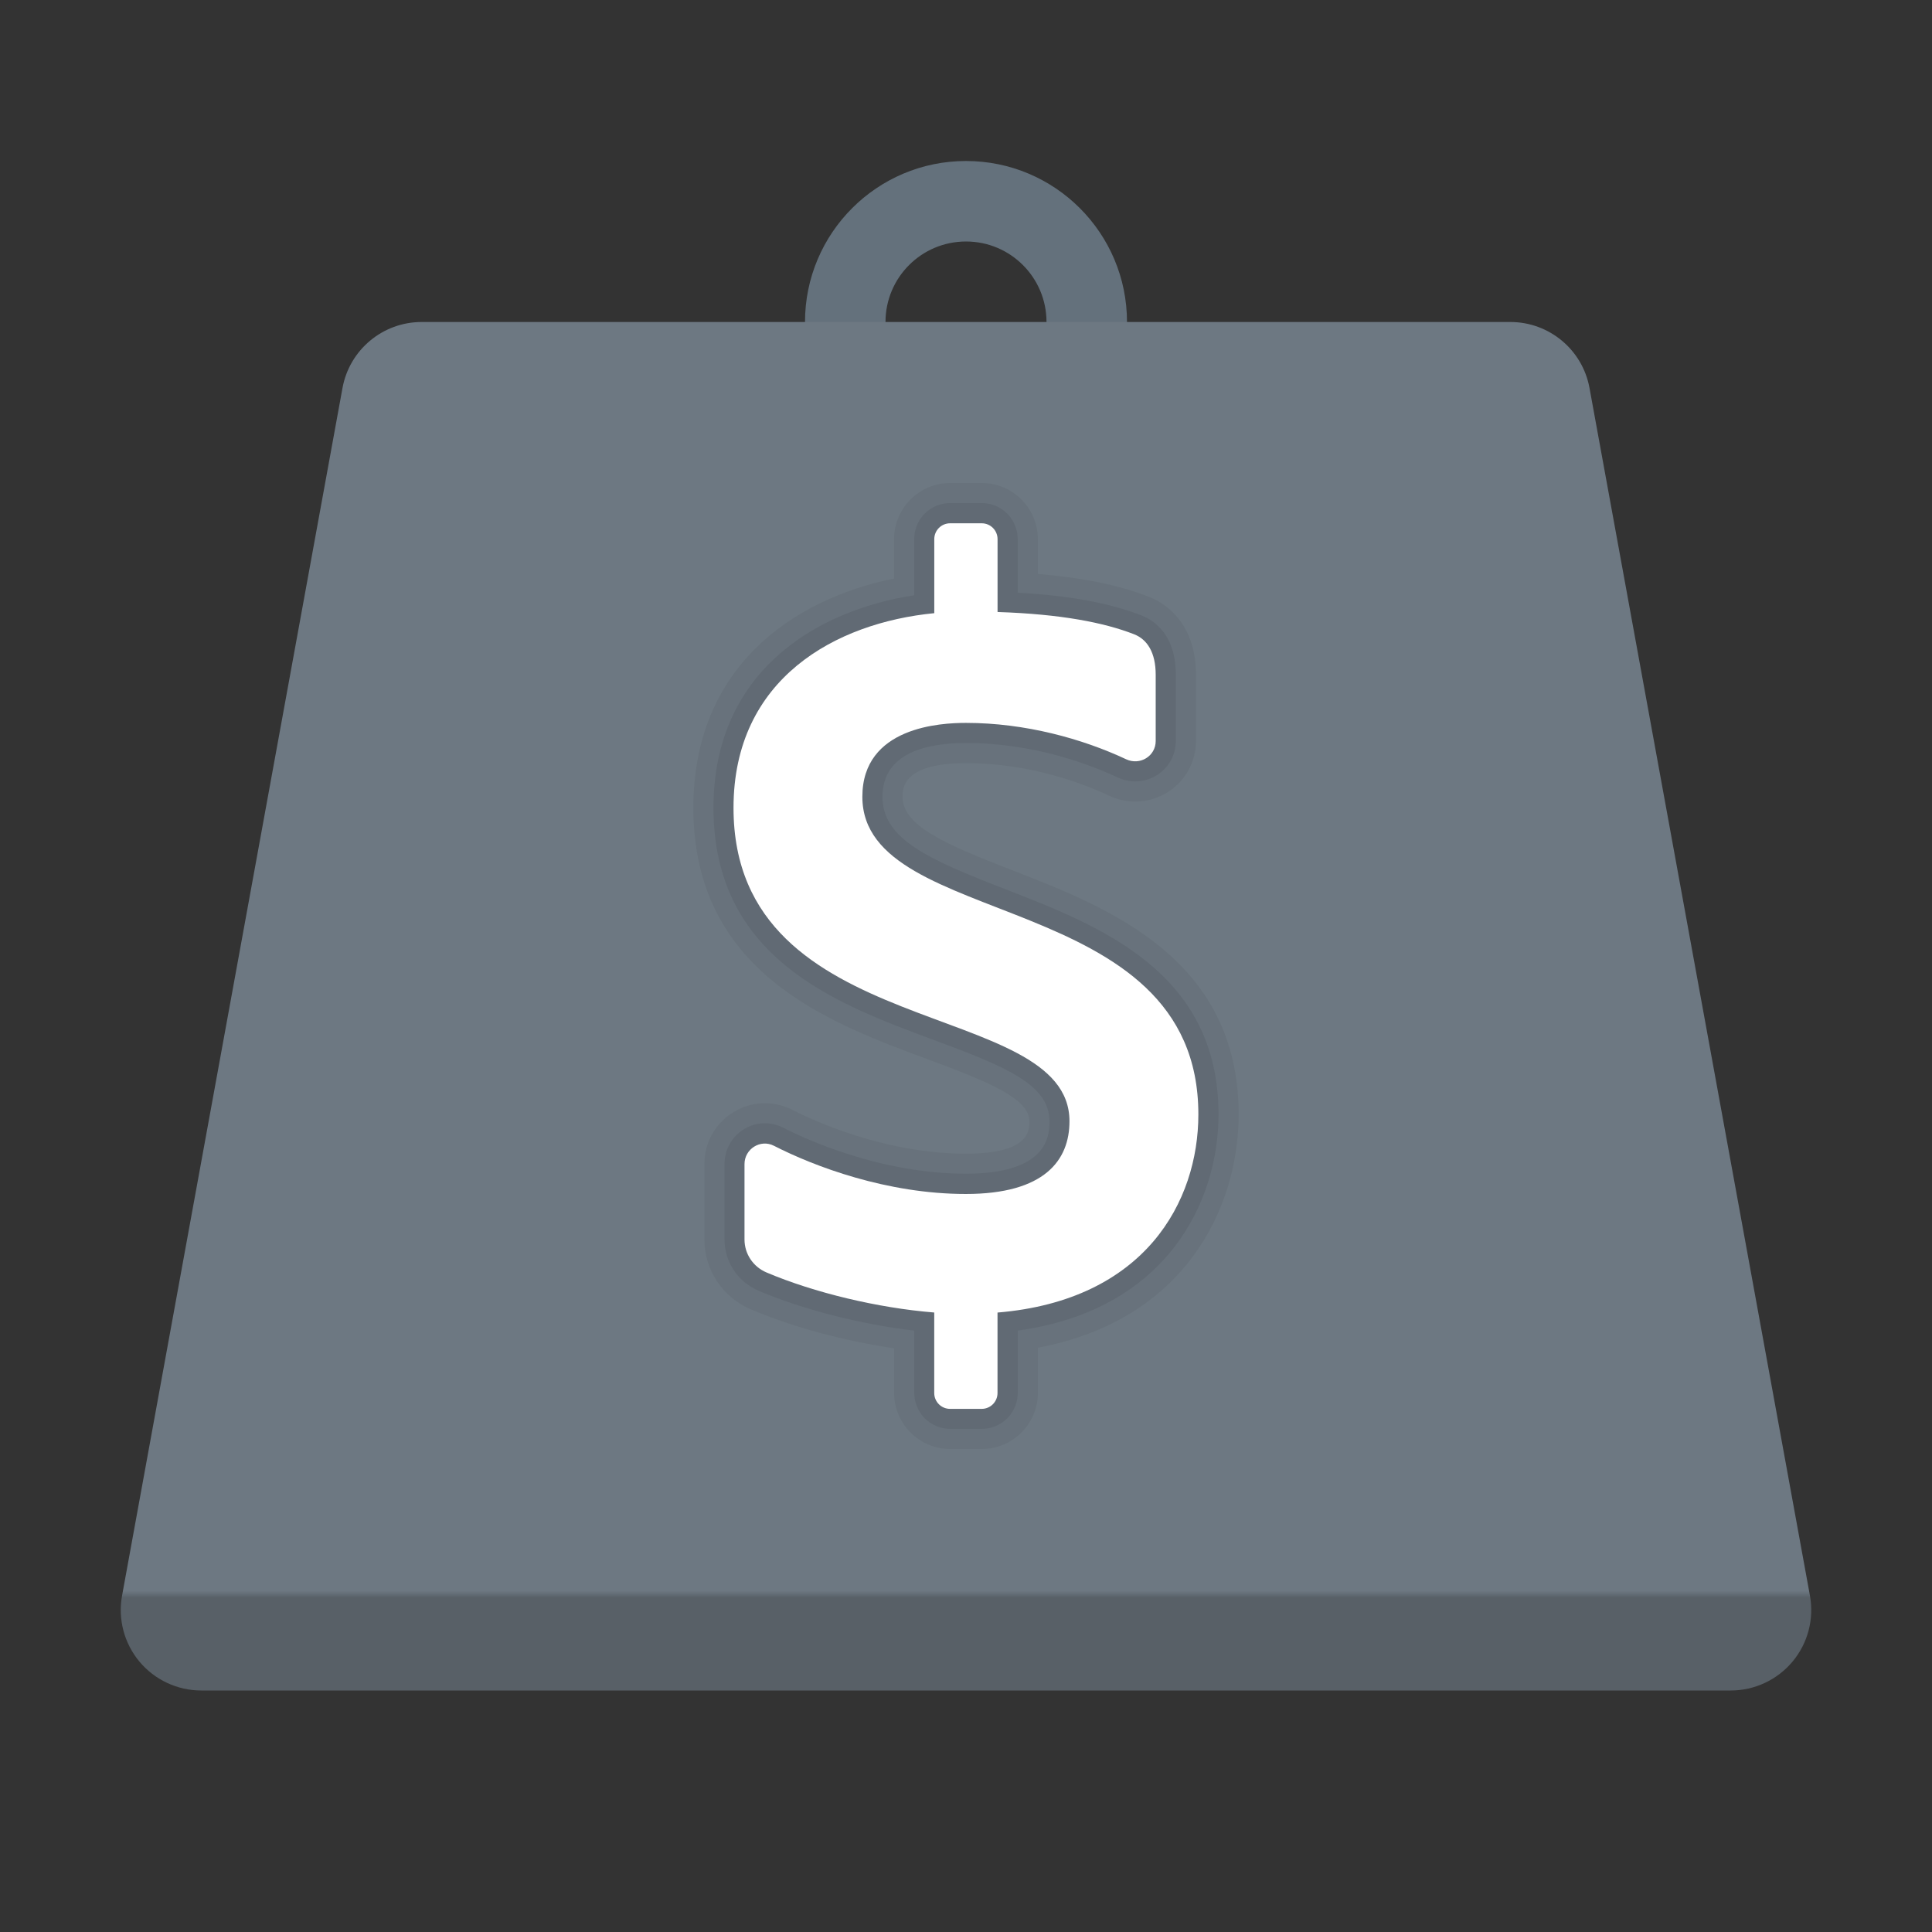
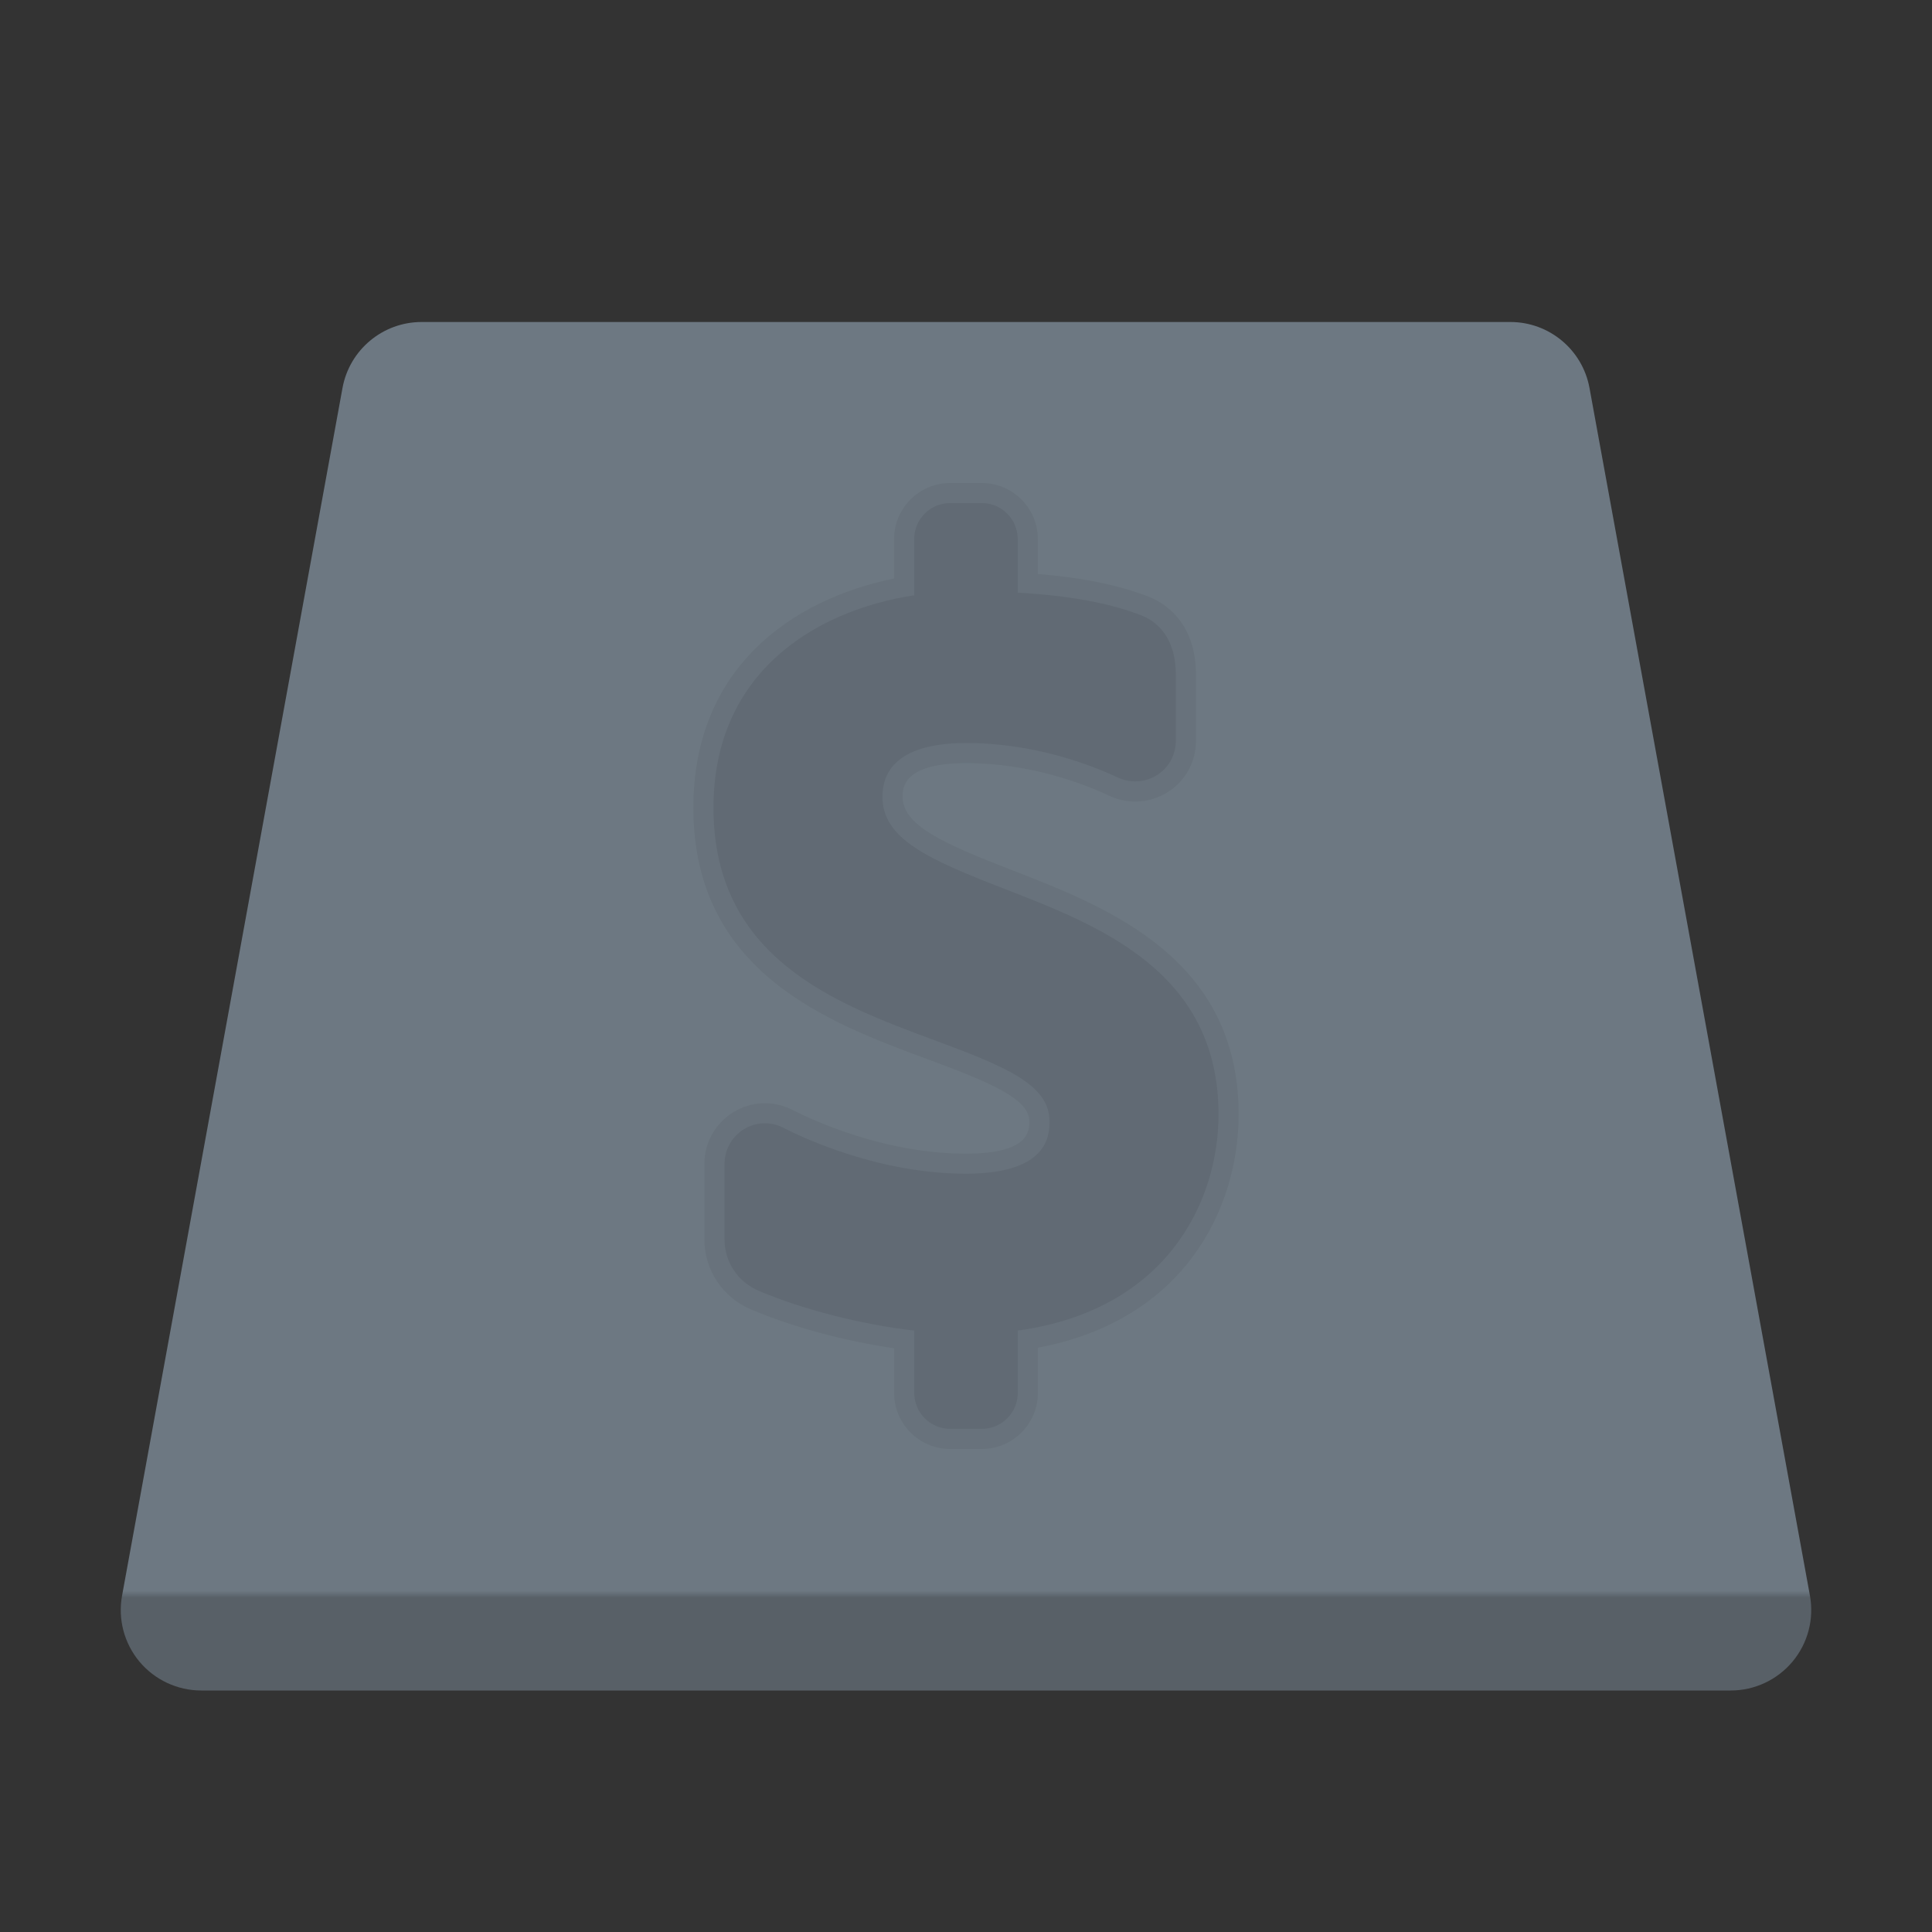
<svg xmlns="http://www.w3.org/2000/svg" viewBox="0 0 48 48" width="96px" height="96px">
  <rect x="0" y="0" width="48" height="48" fill="#333333" stroke="none" />
-   <path fill="#64717c" d="M24,4c-2.209,0-4,1.791-4,4c0,2.209,1.791,4,4,4s4-1.791,4-4C28,5.791,26.209,4,24,4z M24,10 c-1.105,0-2-0.895-2-2c0-1.105,0.895-2,2-2s2,0.895,2,2C26,9.105,25.105,10,24,10z" />
  <linearGradient id="kpO1IdSyWScCNtFhs~oPCa" x1="24" x2="24" y1="8" y2="42.075" gradientUnits="userSpaceOnUse">
    <stop offset=".925" stop-color="#6d7882" />
    <stop offset=".93" stop-color="#586067" />
  </linearGradient>
  <path fill="url(#kpO1IdSyWScCNtFhs~oPCa)" d="M44.967,39.641l-5.476-30C39.318,8.69,38.49,8,37.524,8H10.476C9.51,8,8.682,8.69,8.509,9.641 l-5.476,30c-0.107,0.584,0.051,1.185,0.431,1.641C3.844,41.736,4.407,42,5,42h38c0.593,0,1.156-0.264,1.536-0.719 C44.916,40.825,45.074,40.225,44.967,39.641z" />
  <path d="M25.147,21.62c-1.693-0.657-2.722-1.108-2.722-1.824c0-0.207,0-0.836,1.574-0.836 c1.594,0,2.912,0.507,3.555,0.809c0.476,0.223,1.021,0.188,1.463-0.091c0.436-0.276,0.696-0.751,0.696-1.269v-1.646 c0-1.338-0.822-1.802-1.176-1.939c-0.736-0.287-1.643-0.473-2.752-0.564v-0.867c0-0.768-0.625-1.393-1.393-1.393h-0.786 c-0.768,0-1.393,0.625-1.393,1.393v0.98c-2.552,0.521-4.987,2.229-4.987,5.696c0,4.093,3.36,5.337,5.813,6.245 c1.531,0.567,2.534,0.98,2.534,1.541c0,0.241,0,0.807-1.574,0.807c-2.032,0-3.814-0.832-4.312-1.088 c-0.468-0.238-1.017-0.219-1.465,0.057C17.77,27.907,17.5,28.39,17.5,28.92v1.873c0,0.76,0.455,1.442,1.156,1.738 c1.037,0.441,2.316,0.785,3.558,0.967v1.109c0,0.768,0.625,1.393,1.393,1.393h0.786c0.768,0,1.393-0.625,1.393-1.393v-1.123 c3.66-0.688,4.988-3.479,4.988-5.798C30.773,23.806,27.521,22.542,25.147,21.62z" opacity=".05" />
  <path d="M24.966,22.087c-1.885-0.732-3.041-1.235-3.041-2.291c0-1.104,1.128-1.336,2.074-1.336 c1.69,0,3.086,0.536,3.768,0.856c0.318,0.148,0.687,0.128,0.982-0.061c0.291-0.185,0.464-0.501,0.464-0.847v-1.646 c0-0.992-0.537-1.349-0.857-1.474c-0.789-0.307-1.797-0.492-3.071-0.564v-1.333c0-0.492-0.4-0.893-0.893-0.893h-0.786 c-0.493,0-0.893,0.4-0.893,0.893v1.398c-2.489,0.383-4.987,1.939-4.987,5.278c0,3.744,3.042,4.871,5.487,5.776 c1.773,0.657,2.86,1.105,2.86,2.01c0,0.323,0,1.307-2.074,1.307c-2.144,0-4.017-0.874-4.541-1.143 c-0.311-0.158-0.677-0.146-0.977,0.038C18.181,28.242,18,28.564,18,28.92v1.873c0,0.559,0.334,1.061,0.852,1.278 c1.101,0.468,2.542,0.834,3.862,0.988v1.548c0,0.492,0.4,0.893,0.893,0.893h0.786c0.493,0,0.893-0.4,0.893-0.893v-1.549 c3.67-0.503,4.988-3.17,4.988-5.372C30.273,24.147,27.331,23.005,24.966,22.087z" opacity=".07" />
-   <path fill="#fff" d="M29.773,27.687c0-5.654-8.348-4.55-8.348-7.891c0-1.744,1.96-1.836,2.574-1.836 c1.474,0,2.896,0.395,3.98,0.904c0.342,0.16,0.734-0.077,0.734-0.454v-1.645c0-0.552-0.208-0.879-0.539-1.008 c-0.744-0.289-1.811-0.5-3.39-0.552v-1.811c0-0.217-0.176-0.393-0.393-0.393h-0.786c-0.217,0-0.393,0.176-0.393,0.393v1.84 c-2.448,0.239-4.988,1.621-4.988,4.837c0,5.861,8.347,4.699,8.347,7.786c0,0.97-0.62,1.807-2.574,1.807 c-1.964,0-3.769-0.686-4.768-1.197c-0.336-0.172-0.732,0.077-0.732,0.455v1.873c0,0.359,0.216,0.679,0.547,0.819 c1.184,0.503,2.771,0.883,4.167,0.995v2.001c0,0.217,0.176,0.393,0.393,0.393h0.786c0.217,0,0.393-0.176,0.393-0.393V32.61 C28.449,32.305,29.773,29.852,29.773,27.687z" />
</svg>